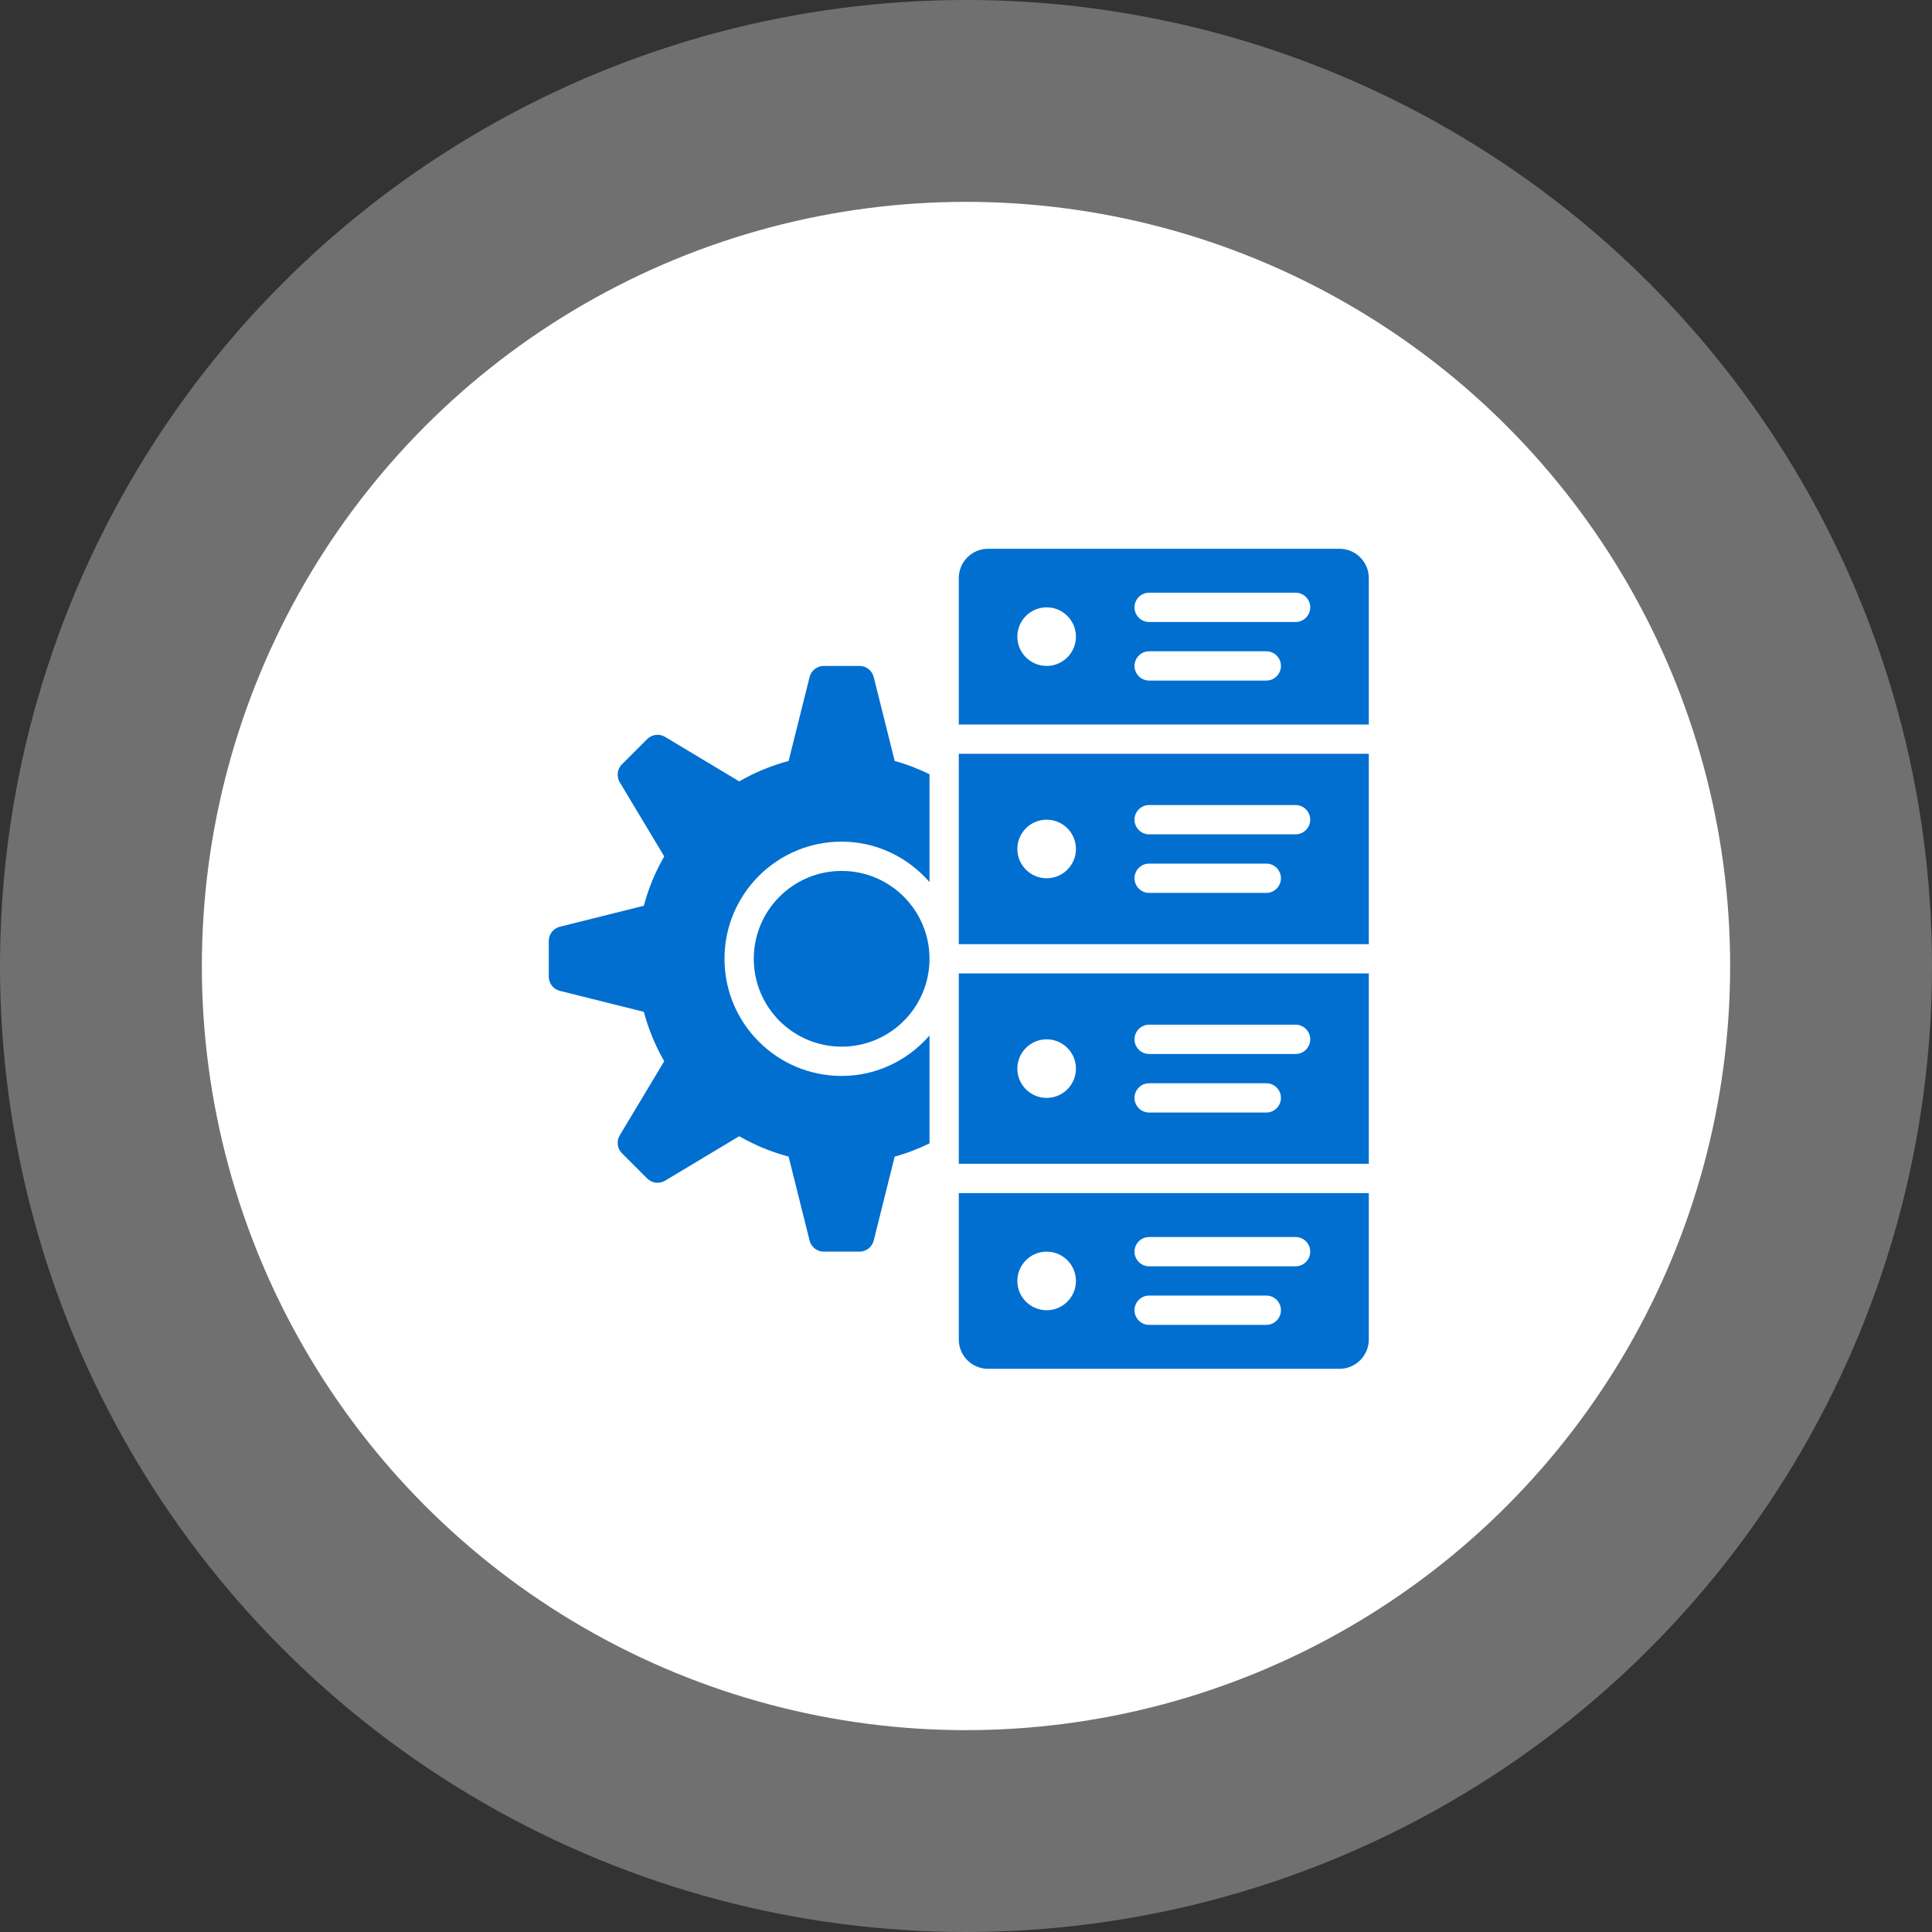
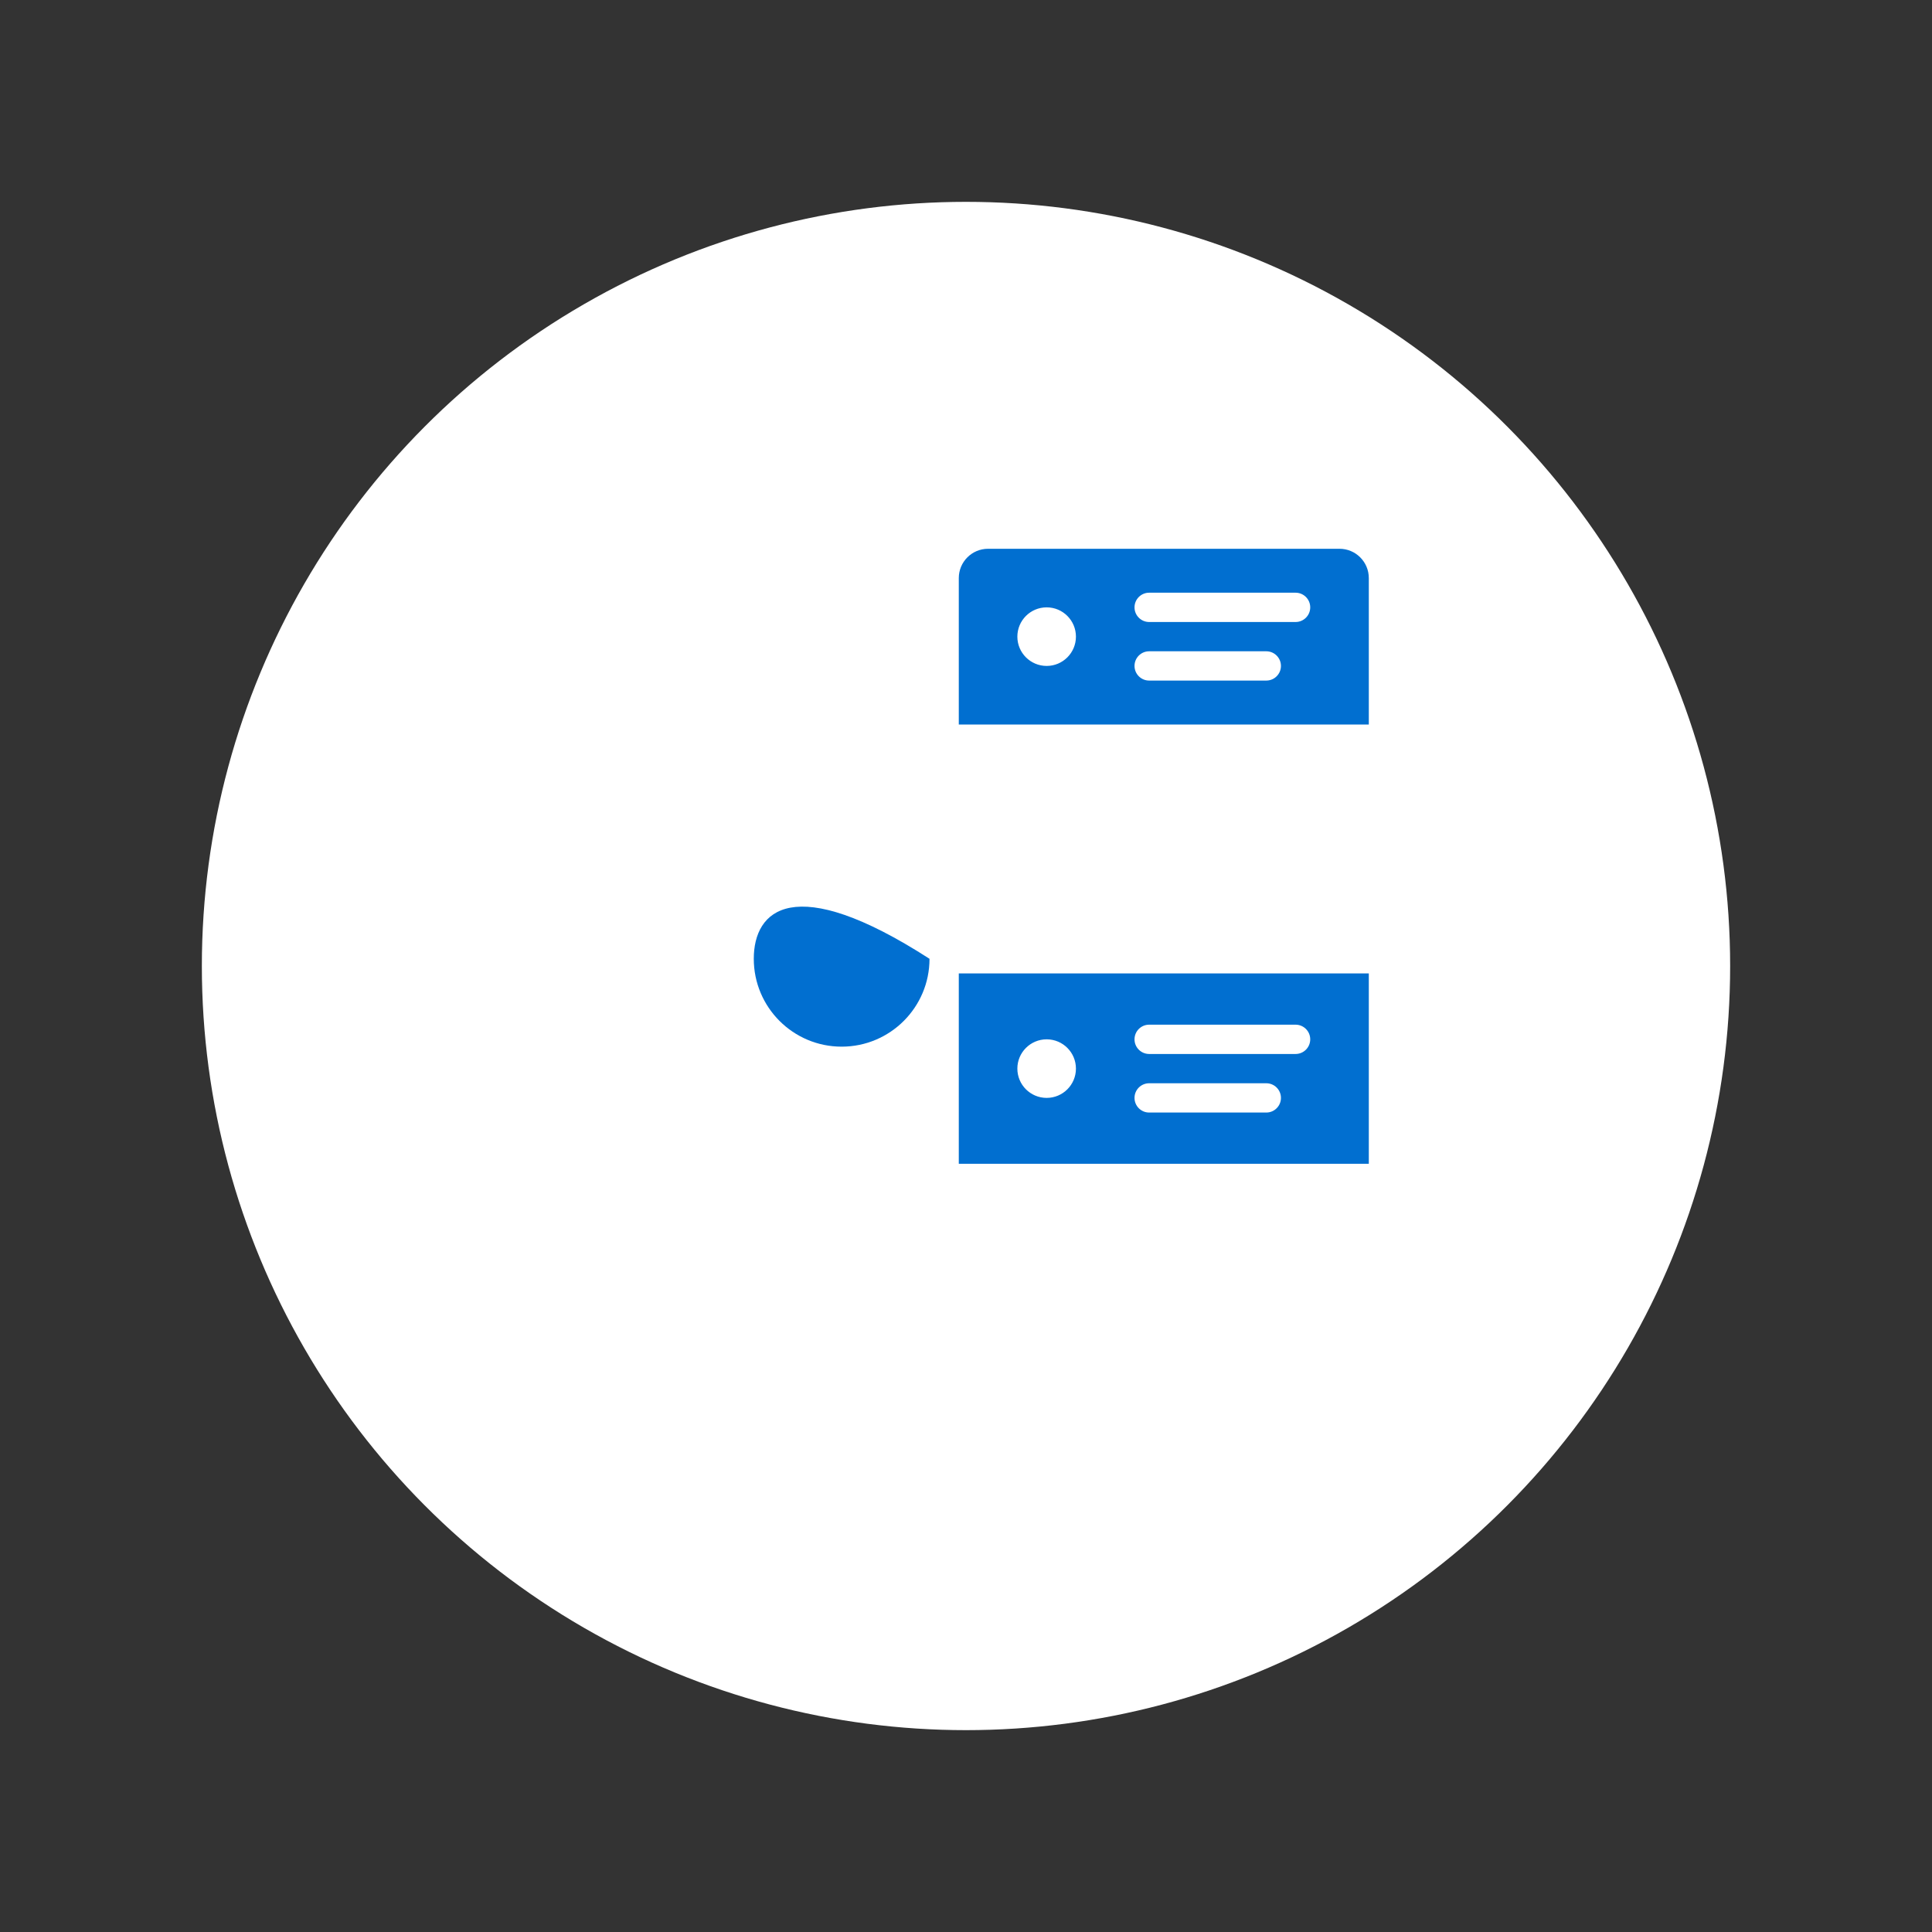
<svg xmlns="http://www.w3.org/2000/svg" width="134" height="134" viewBox="0 0 134 134" fill="none">
  <rect x="0" y="0" width="134" height="134" fill="#333333" stroke="none" />
-   <circle cx="67" cy="67" r="67" fill="white" fill-opacity="0.3" />
  <circle cx="67" cy="67" r="53" fill="white" />
  <path d="M92.906 38.062H68.531C67.409 38.062 66.5 38.972 66.5 40.094V50.25H94.938V40.094C94.938 38.972 94.028 38.062 92.906 38.062ZM72.594 46.188C71.472 46.188 70.562 45.278 70.562 44.156C70.562 43.034 71.472 42.125 72.594 42.125C73.716 42.125 74.625 43.034 74.625 44.156C74.625 45.278 73.716 46.188 72.594 46.188ZM87.828 47.203H79.703C79.142 47.203 78.688 46.748 78.688 46.188C78.688 45.627 79.142 45.172 79.703 45.172H87.828C88.389 45.172 88.844 45.627 88.844 46.188C88.844 46.748 88.389 47.203 87.828 47.203ZM89.859 43.141H79.703C79.142 43.141 78.688 42.686 78.688 42.125C78.688 41.564 79.142 41.109 79.703 41.109H89.859C90.42 41.109 90.875 41.564 90.875 42.125C90.875 42.686 90.42 43.141 89.859 43.141Z" fill="#016FD0" />
-   <path d="M66.5 52.281V65.484H94.938V52.281H66.5ZM72.594 60.914C71.472 60.914 70.562 60.005 70.562 58.883C70.562 57.761 71.472 56.852 72.594 56.852C73.716 56.852 74.625 57.761 74.625 58.883C74.625 60.005 73.716 60.914 72.594 60.914ZM87.828 61.93H79.703C79.142 61.93 78.688 61.475 78.688 60.914C78.688 60.353 79.142 59.898 79.703 59.898H87.828C88.389 59.898 88.844 60.353 88.844 60.914C88.844 61.475 88.389 61.93 87.828 61.93ZM89.859 57.867H79.703C79.142 57.867 78.688 57.412 78.688 56.852C78.688 56.291 79.142 55.836 79.703 55.836H89.859C90.42 55.836 90.875 56.291 90.875 56.852C90.875 57.412 90.42 57.867 89.859 57.867Z" fill="#016FD0" />
  <path d="M66.5 67.516V80.719H94.938V67.516H66.5ZM72.594 76.148C71.472 76.148 70.562 75.239 70.562 74.117C70.562 72.995 71.472 72.086 72.594 72.086C73.716 72.086 74.625 72.995 74.625 74.117C74.625 75.239 73.716 76.148 72.594 76.148ZM87.828 77.164H79.703C79.142 77.164 78.688 76.709 78.688 76.148C78.688 75.587 79.142 75.133 79.703 75.133H87.828C88.389 75.133 88.844 75.587 88.844 76.148C88.844 76.709 88.389 77.164 87.828 77.164ZM89.859 73.102H79.703C79.142 73.102 78.688 72.647 78.688 72.086C78.688 71.525 79.142 71.07 79.703 71.07H89.859C90.42 71.07 90.875 71.525 90.875 72.086C90.875 72.647 90.42 73.102 89.859 73.102Z" fill="#016FD0" />
-   <path d="M66.5 82.75V92.906C66.5 94.028 67.409 94.938 68.531 94.938H92.906C94.028 94.938 94.938 94.028 94.938 92.906V82.75H66.5ZM72.594 90.875C71.472 90.875 70.562 89.966 70.562 88.844C70.562 87.722 71.472 86.812 72.594 86.812C73.716 86.812 74.625 87.722 74.625 88.844C74.625 89.966 73.716 90.875 72.594 90.875ZM87.828 91.891H79.703C79.142 91.891 78.688 91.436 78.688 90.875C78.688 90.314 79.142 89.859 79.703 89.859H87.828C88.389 89.859 88.844 90.314 88.844 90.875C88.844 91.436 88.389 91.891 87.828 91.891ZM89.859 87.828H79.703C79.142 87.828 78.688 87.373 78.688 86.812C78.688 86.251 79.142 85.797 79.703 85.797H89.859C90.42 85.797 90.875 86.251 90.875 86.812C90.875 87.373 90.42 87.828 89.859 87.828Z" fill="#016FD0" />
-   <path d="M58.375 74.625C53.888 74.625 50.25 70.987 50.25 66.5C50.25 62.013 53.888 58.375 58.375 58.375C60.816 58.375 62.979 59.473 64.469 61.177V53.697C63.695 53.329 62.898 53.005 62.054 52.779L60.599 46.957C60.486 46.505 60.079 46.188 59.613 46.188H57.137C56.671 46.188 56.264 46.505 56.151 46.957L54.696 52.779C53.483 53.104 52.334 53.58 51.272 54.195L46.128 51.108C45.728 50.869 45.217 50.932 44.888 51.261L43.136 53.013C42.807 53.342 42.744 53.853 42.983 54.253L46.07 59.397C45.455 60.459 44.979 61.608 44.654 62.821L38.832 64.276C38.38 64.389 38.062 64.796 38.062 65.262V67.738C38.062 68.204 38.38 68.611 38.832 68.724L44.654 70.179C44.979 71.392 45.455 72.541 46.07 73.603L42.983 78.747C42.744 79.147 42.807 79.658 43.136 79.987L44.888 81.739C45.217 82.068 45.728 82.131 46.128 81.891L51.272 78.805C52.334 79.42 53.483 79.896 54.696 80.221L56.151 86.043C56.264 86.495 56.671 86.812 57.137 86.812H59.613C60.079 86.812 60.486 86.495 60.599 86.043L62.054 80.221C62.898 79.995 63.695 79.671 64.469 79.303V71.823C62.979 73.527 60.816 74.625 58.375 74.625Z" fill="#016FD0" />
-   <path d="M58.375 72.594C61.74 72.594 64.469 69.865 64.469 66.5C64.469 63.135 61.74 60.406 58.375 60.406C55.01 60.406 52.281 63.135 52.281 66.5C52.281 69.865 55.01 72.594 58.375 72.594Z" fill="#016FD0" />
+   <path d="M58.375 72.594C61.74 72.594 64.469 69.865 64.469 66.5C55.01 60.406 52.281 63.135 52.281 66.5C52.281 69.865 55.01 72.594 58.375 72.594Z" fill="#016FD0" />
</svg>